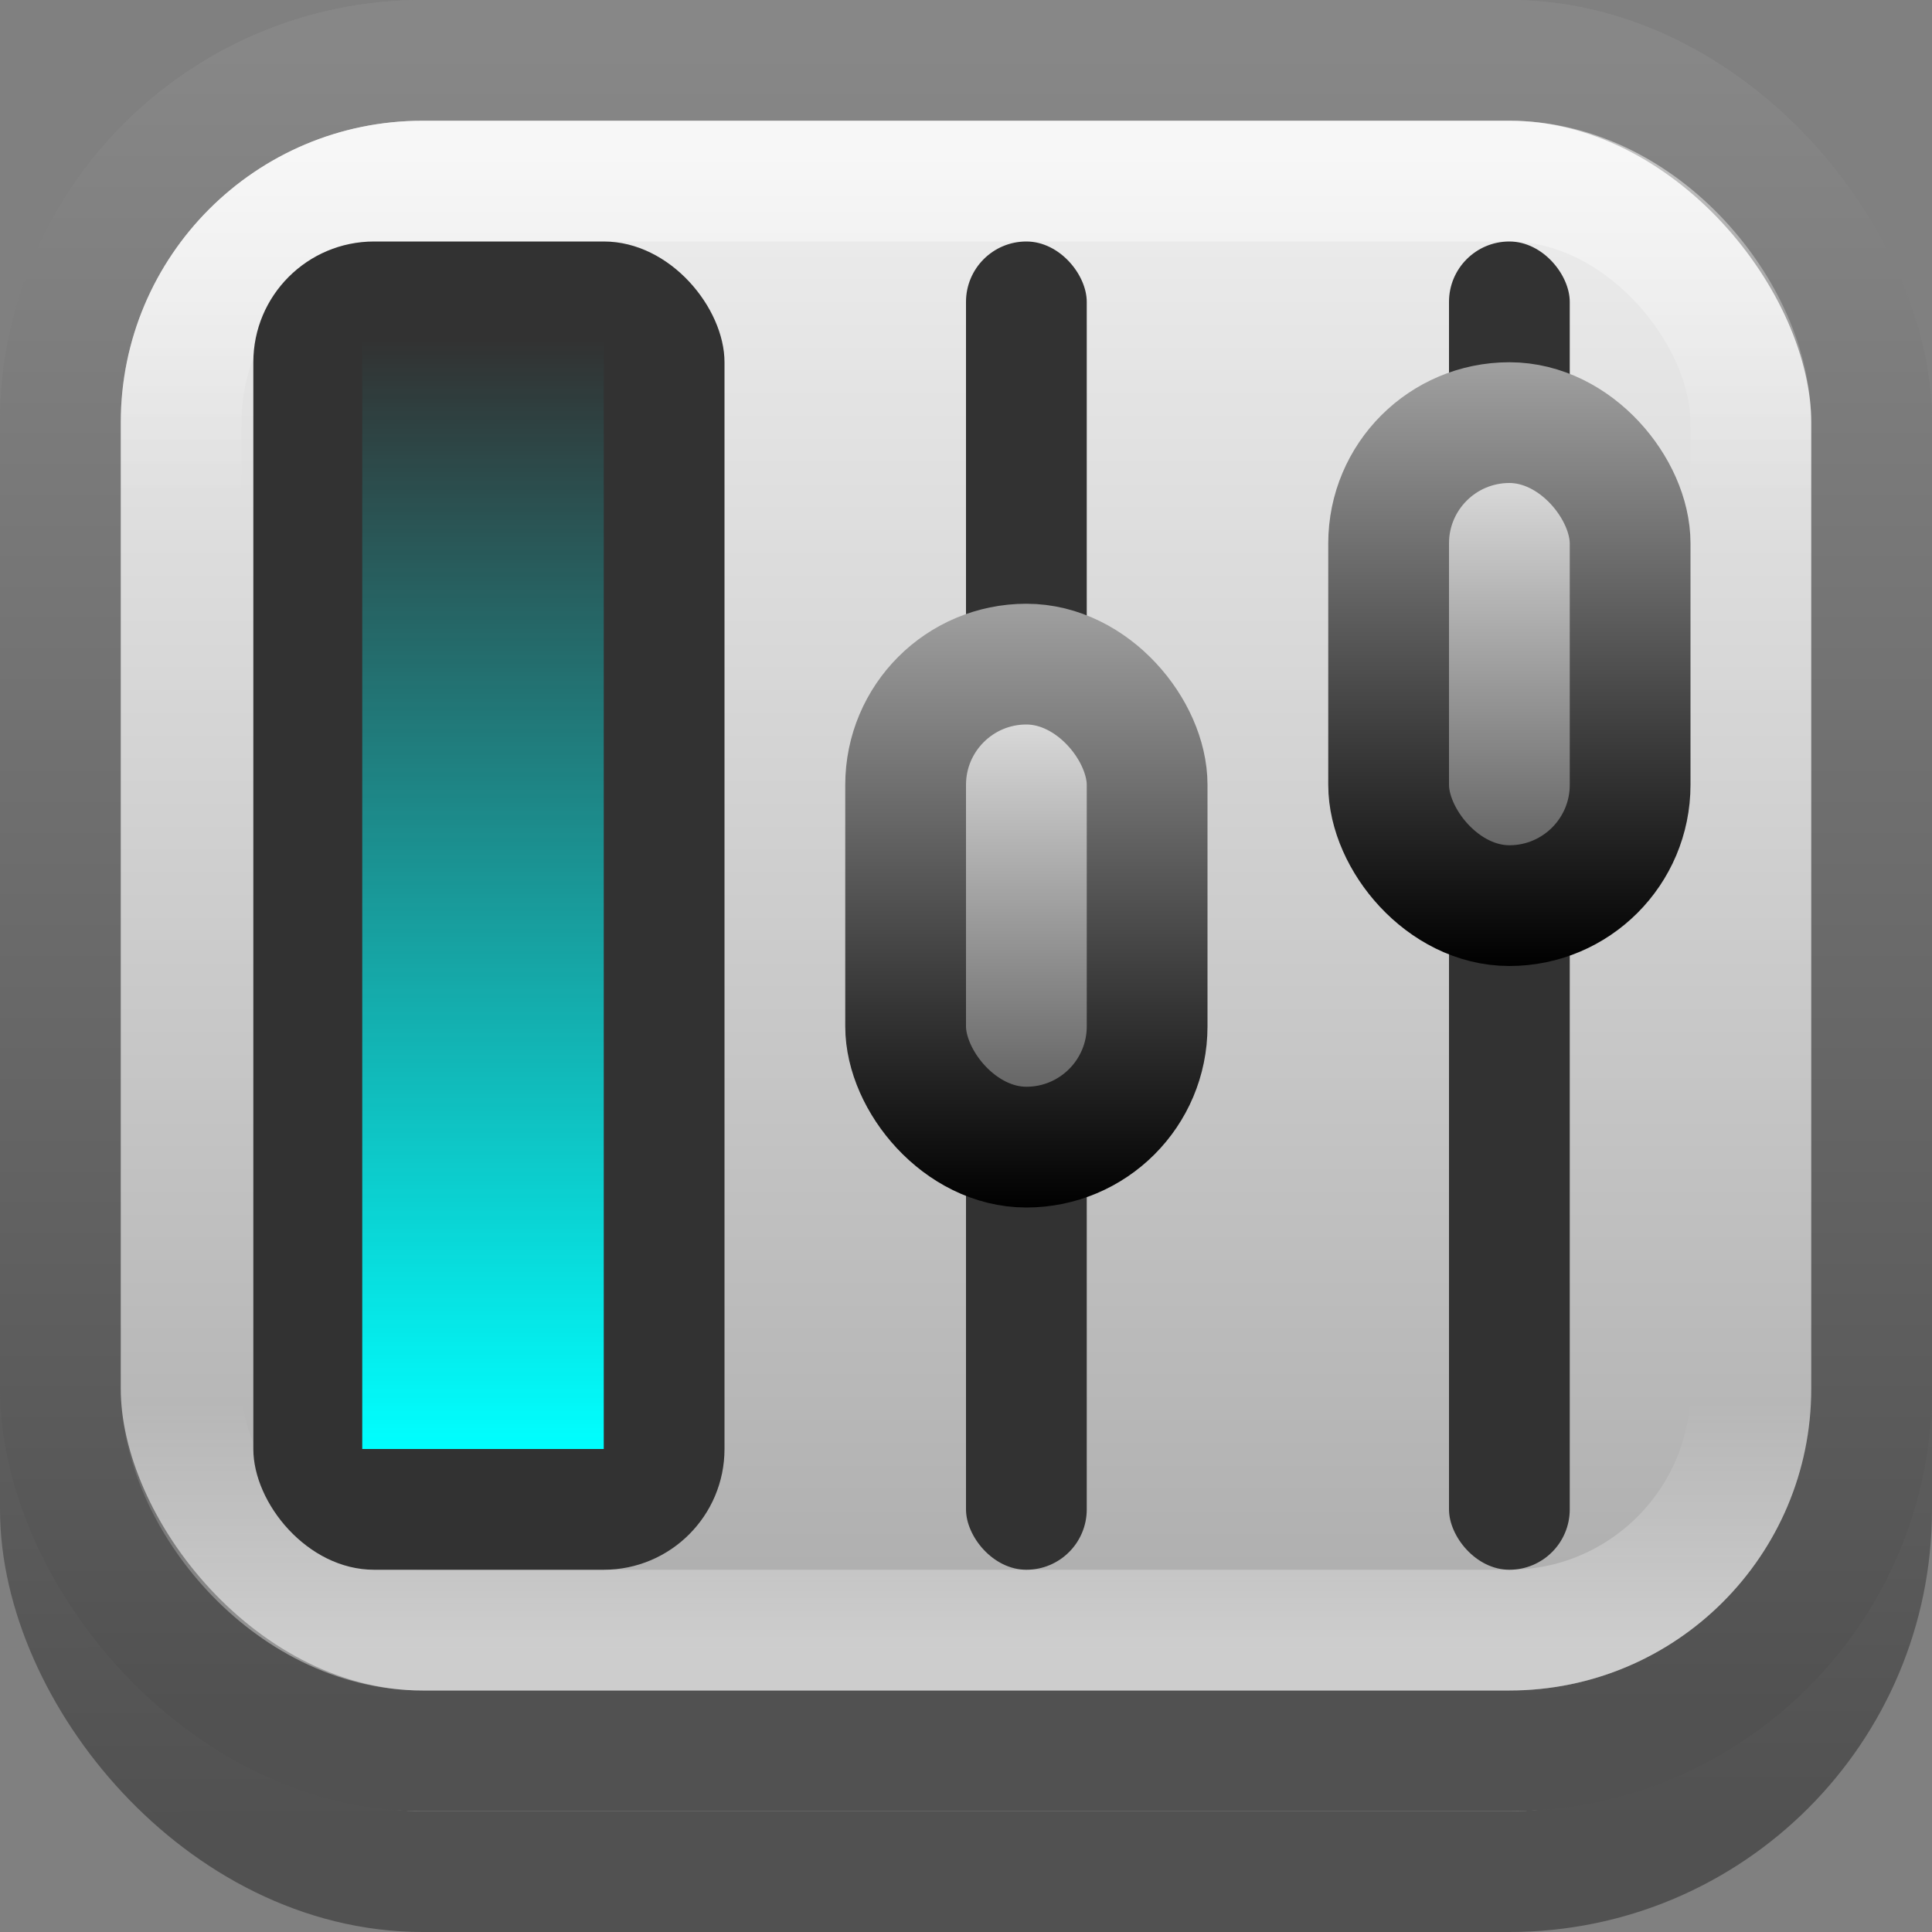
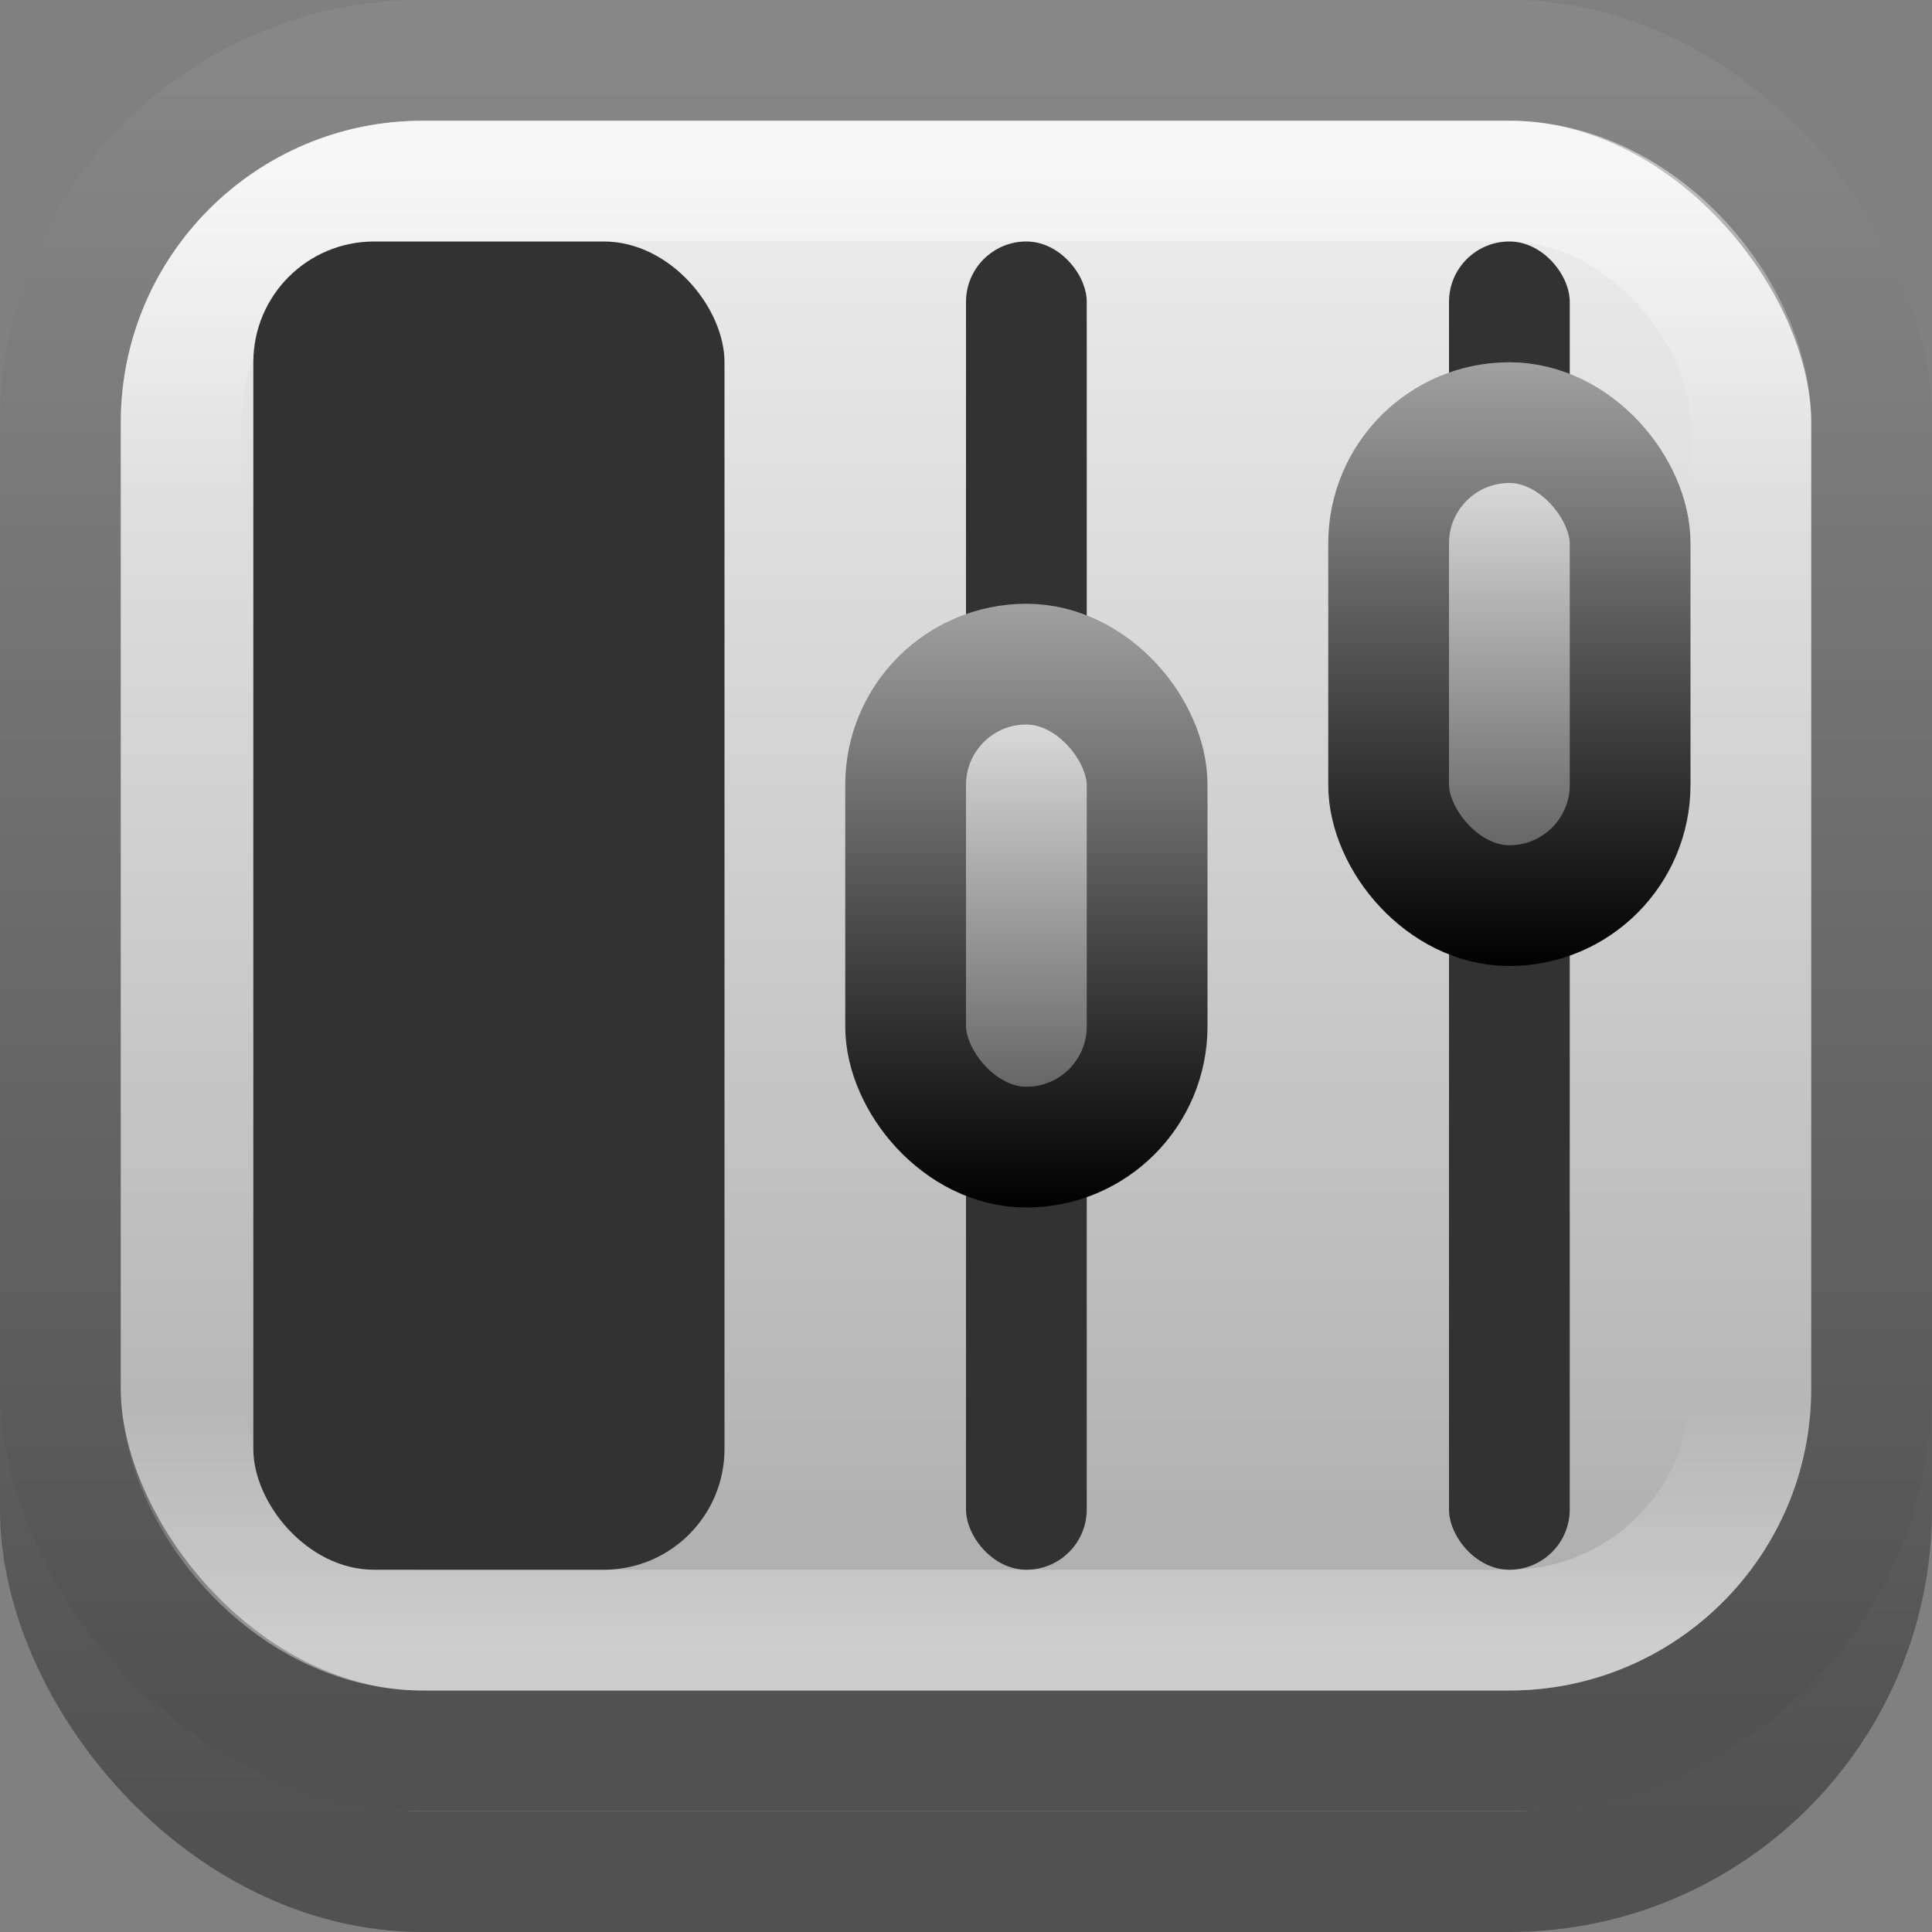
<svg xmlns="http://www.w3.org/2000/svg" xmlns:ns1="http://www.inkscape.org/namespaces/inkscape" xmlns:ns2="http://sodipodi.sourceforge.net/DTD/sodipodi-0.dtd" xmlns:xlink="http://www.w3.org/1999/xlink" viewBox="0 0 16 16" id="svg2" version="1.1" ns1:version="0.48.4 r9939" width="100%" height="100%" ns2:docname="xfce4-mixer16.svg">
  <rect x="0" y="0" width="16" height="16" fill="#808080" stroke="none" />
  <ns2:namedview pagecolor="#ffffff" bordercolor="#666666" borderopacity="1" objecttolerance="10" gridtolerance="10" guidetolerance="10" ns1:pageopacity="0" ns1:pageshadow="2" ns1:window-width="1280" ns1:window-height="977" id="namedview30" showgrid="true" ns1:zoom="20.85965" ns1:cx="14.237288" ns1:cy="9.4997504" ns1:window-x="0" ns1:window-y="24" ns1:window-maximized="1" ns1:current-layer="svg2" ns1:snap-bbox="true">
    <ns1:grid type="xygrid" id="grid3009" />
  </ns2:namedview>
  <defs id="defs4">
    <linearGradient ns1:collect="always" xlink:href="#linearGradient3756-2" id="linearGradient3008-7" gradientUnits="userSpaceOnUse" y1="33.5" x2="8.423" y2="47.5" gradientTransform="matrix(1.182,0,0,1,-1.955,-32.5)" x1="8.423" />
    <linearGradient gradientUnits="userSpaceOnUse" id="linearGradient3756-2" x2="0" y1="32.844" y2="47.269">
      <stop offset="0" stop-color="#fff" stop-opacity=".669" id="stop20-9" />
      <stop offset="1" stop-color="#fff" stop-opacity="0" id="stop22-7" />
    </linearGradient>
    <linearGradient ns1:collect="always" xlink:href="#linearGradient3801-4" id="linearGradient3807-4" x1="7.892" y1="1" x2="7.892" y2="14.56" gradientUnits="userSpaceOnUse" gradientTransform="matrix(1.151,0,0,1.069,-0.712,-0.554)" />
    <linearGradient id="linearGradient3801-4">
      <stop style="stop-color:#878787;stop-opacity:1;" offset="0" id="stop3803-0" />
      <stop style="stop-color:#515151;stop-opacity:1;" offset="1" id="stop3805-0" />
    </linearGradient>
    <linearGradient y2="-42.182" x2="17" y1="-19.182" x1="17" gradientTransform="matrix(0.667,0,0,0.438,-6.333,49.409)" gradientUnits="userSpaceOnUse" id="linearGradient3091" xlink:href="#linearGradient4487-8" ns1:collect="always" />
    <linearGradient y2="11" x2="14" y1="16" x1="14" gradientTransform="matrix(0.286,0,0,1.25,15.071,21.125)" gradientUnits="userSpaceOnUse" id="linearGradient3077" xlink:href="#linearGradient4199" ns1:collect="always" />
    <linearGradient y2="10.5" x2="11.5" y1="15.5" x1="11.5" gradientTransform="matrix(0.286,0,0,1.25,15.214,21.75)" gradientUnits="userSpaceOnUse" id="linearGradient3075" xlink:href="#linearGradient4187" ns1:collect="always" />
    <linearGradient y2="43" x2="24" y1="5" x1="24" gradientTransform="matrix(0.514,0,0,0.432,-1.324,28.122)" gradientUnits="userSpaceOnUse" id="linearGradient3941" xlink:href="#linearGradient4164" ns1:collect="always" />
    <linearGradient id="linearGradient3801-6">
      <stop id="stop3803-8" offset="0" style="stop-color:#878787;stop-opacity:1;" />
      <stop id="stop3805-3" offset="1" style="stop-color:#515151;stop-opacity:1;" />
    </linearGradient>
    <linearGradient y2="49.407" x2="11.998" y1="25.414" x1="11.96" gradientTransform="matrix(1,0,0,0.86,-1,4.513)" gradientUnits="userSpaceOnUse" id="linearGradient3394-5" xlink:href="#linearGradient3801-6" ns1:collect="always" />
    <linearGradient id="linearGradient3882-8">
      <stop id="stop3884-6" offset="0" style="stop-color:#aaaaaa;stop-opacity:1;" />
      <stop id="stop3886-5" offset="1" style="stop-color:#f0f0f0;stop-opacity:1;" />
    </linearGradient>
    <linearGradient gradientTransform="translate(-1,1)" gradientUnits="userSpaceOnUse" y2="26" x2="6" y1="46" x1="6" id="linearGradient3888-4" xlink:href="#linearGradient3882-8" ns1:collect="always" />
    <linearGradient gradientTransform="translate(-1,1)" gradientUnits="userSpaceOnUse" y2="26" x2="6" y1="43" x1="6" id="linearGradient3888" xlink:href="#linearGradient3882" ns1:collect="always" />
    <linearGradient y2="11" x2="14" y1="16" x1="14" gradientTransform="matrix(0.286,0,0,1.25,10.071,16.125)" gradientUnits="userSpaceOnUse" id="linearGradient4226" xlink:href="#linearGradient4199" ns1:collect="always" />
    <linearGradient y2="10.5" x2="11.5" y1="15.5" x1="11.5" gradientTransform="matrix(0.286,0,0,1.25,10.214,16.75)" gradientUnits="userSpaceOnUse" id="linearGradient4224" xlink:href="#linearGradient4187" ns1:collect="always" />
    <linearGradient id="linearGradient4487-8">
      <stop style="stop-color:#00ffff;stop-opacity:1;" offset="0" id="stop4489-3" />
      <stop style="stop-color:#00ffff;stop-opacity:0;" offset="1" id="stop4491-2" />
    </linearGradient>
    <linearGradient y2="45.98" x2="11.96" y1="25.414" x1="11.96" gradientTransform="matrix(1,0,0,0.86,-1,4.513)" gradientUnits="userSpaceOnUse" id="linearGradient3394" xlink:href="#linearGradient3801" ns1:collect="always" />
    <linearGradient y2="43" x2="24" y1="5" x1="24" gradientTransform="matrix(0.514,0,0,0.432,-1.324,25.122)" gradientUnits="userSpaceOnUse" id="linearGradient3354" xlink:href="#linearGradient4164" ns1:collect="always" />
    <linearGradient y2="11" x2="14" y1="16" x1="14" gradientTransform="matrix(0.286,0,0,1.25,5.071,18.125)" gradientUnits="userSpaceOnUse" id="linearGradient3346" xlink:href="#linearGradient4199" ns1:collect="always" />
    <linearGradient y2="10.5" x2="11.5" y1="15.5" x1="11.5" gradientTransform="matrix(0.286,0,0,1.25,5.214,18.75)" gradientUnits="userSpaceOnUse" id="linearGradient3344" xlink:href="#linearGradient4187" ns1:collect="always" />
    <linearGradient id="linearGradient4199">
      <stop style="stop-color:#000000;stop-opacity:1;" offset="0" id="stop4201" />
      <stop style="stop-color:#a0a0a0;stop-opacity:1;" offset="1" id="stop4203" />
    </linearGradient>
    <linearGradient id="linearGradient4187">
      <stop style="stop-color:#404040;stop-opacity:1;" offset="0" id="stop4189" />
      <stop style="stop-color:#ffffff;stop-opacity:1;" offset="1" id="stop4191" />
    </linearGradient>
    <linearGradient x1="45.448" y1="92.54" x2="45.448" y2="7.017" id="ButtonShadow-66" gradientUnits="userSpaceOnUse" gradientTransform="scale(1.006,0.994)">
      <stop id="stop3750-36" style="stop-color:#000000;stop-opacity:1" offset="0" />
      <stop id="stop3752-3" style="stop-color:#000000;stop-opacity:0.588" offset="1" />
    </linearGradient>
    <filter color-interpolation-filters="sRGB" id="filter3174-28">
      <feGaussianBlur id="feGaussianBlur3176-5" stdDeviation="1.71" />
    </filter>
    <linearGradient x1="45.448" y1="92.54" x2="45.448" y2="7.017" id="ButtonShadow-4" gradientUnits="userSpaceOnUse" gradientTransform="scale(1.006,0.994)">
      <stop id="stop3750-1" style="stop-color:#000000;stop-opacity:1" offset="0" />
      <stop id="stop3752-2" style="stop-color:#000000;stop-opacity:0.588" offset="1" />
    </linearGradient>
    <filter color-interpolation-filters="sRGB" id="filter3174-3">
      <feGaussianBlur id="feGaussianBlur3176-4" stdDeviation="1.71" />
    </filter>
    <linearGradient ns1:collect="always" xlink:href="#ButtonShadow-4" id="linearGradient3237" gradientUnits="userSpaceOnUse" gradientTransform="scale(1.006,0.994)" x1="45.448" y1="92.54" x2="45.448" y2="7.017" />
    <linearGradient x1="45.448" y1="92.54" x2="45.448" y2="7.017" id="ButtonShadow-1" gradientUnits="userSpaceOnUse" gradientTransform="scale(1.006,0.994)">
      <stop id="stop3750-4" style="stop-color:#000000;stop-opacity:1" offset="0" />
      <stop id="stop3752-1" style="stop-color:#000000;stop-opacity:0.588" offset="1" />
    </linearGradient>
    <filter color-interpolation-filters="sRGB" id="filter3174-2">
      <feGaussianBlur id="feGaussianBlur3176-7" stdDeviation="1.71" />
    </filter>
    <linearGradient x1="45.448" y1="92.54" x2="45.448" y2="7.017" id="ButtonShadow-6" gradientUnits="userSpaceOnUse" gradientTransform="scale(1.006,0.994)">
      <stop id="stop3750-3" style="stop-color:#000000;stop-opacity:1" offset="0" />
      <stop id="stop3752-7" style="stop-color:#000000;stop-opacity:0.588" offset="1" />
    </linearGradient>
    <filter color-interpolation-filters="sRGB" id="filter3174-8">
      <feGaussianBlur id="feGaussianBlur3176-8" stdDeviation="1.71" />
    </filter>
    <linearGradient id="linearGradient3801">
      <stop id="stop3803" offset="0" style="stop-color:#878787;stop-opacity:1;" />
      <stop id="stop3805" offset="1" style="stop-color:#515151;stop-opacity:1;" />
    </linearGradient>
    <linearGradient x1="45.448" y1="92.54" x2="45.448" y2="7.017" id="ButtonShadow" gradientUnits="userSpaceOnUse" gradientTransform="scale(1.006,0.994)">
      <stop id="stop3750" style="stop-color:#000000;stop-opacity:1" offset="0" />
      <stop id="stop3752" style="stop-color:#000000;stop-opacity:0.588" offset="1" />
    </linearGradient>
    <filter color-interpolation-filters="sRGB" id="filter3174">
      <feGaussianBlur id="feGaussianBlur3176" stdDeviation="1.71" />
    </filter>
    <linearGradient id="linearGradient4164">
      <stop offset="0" style="stop-color:#ffffff;stop-opacity:0.5" id="stop4166" />
      <stop offset="0.226" style="stop-color:#ffffff;stop-opacity:0;" id="stop4168" />
      <stop offset="0.835" style="stop-color:#ffffff;stop-opacity:0;" id="stop4170" />
      <stop offset="1" style="stop-color:#ffffff;stop-opacity:0.4" id="stop4172" />
    </linearGradient>
    <linearGradient id="linearGradient3882">
      <stop id="stop3884" offset="0" style="stop-color:#aaaaaa;stop-opacity:1;" />
      <stop id="stop3886" offset="1" style="stop-color:#f0f0f0;stop-opacity:1;" />
    </linearGradient>
    <linearGradient ns1:collect="always" xlink:href="#linearGradient4187" id="linearGradient3184" gradientUnits="userSpaceOnUse" gradientTransform="matrix(0.286,0,0,1,5.214,-5.5)" x1="11.5" y1="15.5" x2="11.5" y2="10.5" />
    <linearGradient ns1:collect="always" xlink:href="#linearGradient4199" id="linearGradient3186" gradientUnits="userSpaceOnUse" gradientTransform="matrix(0.286,0,0,1,5.071,-6)" x1="14" y1="16" x2="14" y2="11" />
    <linearGradient ns1:collect="always" xlink:href="#linearGradient4187" id="linearGradient3190" gradientUnits="userSpaceOnUse" gradientTransform="matrix(0.207,0,0,0.894,21.391,-6.331)" x1="11.5" y1="15.5" x2="11.5" y2="10.5" />
    <linearGradient ns1:collect="always" xlink:href="#linearGradient4199" id="linearGradient3192" gradientUnits="userSpaceOnUse" gradientTransform="matrix(0.207,0,0,0.894,21.287,-6.778)" x1="14" y1="16" x2="14" y2="11" />
    <linearGradient ns1:collect="always" xlink:href="#linearGradient4487-8" id="linearGradient3196" gradientUnits="userSpaceOnUse" gradientTransform="matrix(0.667,0,0,0.399,-6.333,19.645)" x1="17" y1="-19.182" x2="17" y2="-42.182" />
    <linearGradient ns1:collect="always" xlink:href="#linearGradient4187" id="linearGradient3200" gradientUnits="userSpaceOnUse" gradientTransform="matrix(0.207,0,0,0.894,3.92,-5.048)" x1="11.5" y1="15.5" x2="11.5" y2="10.5" />
    <linearGradient ns1:collect="always" xlink:href="#linearGradient4199" id="linearGradient3202" gradientUnits="userSpaceOnUse" gradientTransform="matrix(0.207,0,0,0.894,3.816,-5.495)" x1="14" y1="16" x2="14" y2="11" />
    <linearGradient ns1:collect="always" xlink:href="#linearGradient4164" id="linearGradient3206" gradientUnits="userSpaceOnUse" gradientTransform="matrix(0.351,0,0,0.324,-0.432,-0.284)" x1="24" y1="5" x2="24" y2="43" />
    <linearGradient ns1:collect="always" xlink:href="#linearGradient3882" id="linearGradient3209" gradientUnits="userSpaceOnUse" gradientTransform="matrix(0.714,0,0,0.778,-0.571,-19.333)" x1="6" y1="43" x2="6" y2="26" />
    <linearGradient ns1:collect="always" xlink:href="#linearGradient3801" id="linearGradient3211" gradientUnits="userSpaceOnUse" gradientTransform="matrix(0.714,0,0,0.669,-0.572,-16.601)" x1="11.96" y1="25.414" x2="11.96" y2="45.98" />
    <linearGradient ns1:collect="always" xlink:href="#linearGradient4164" id="linearGradient3226" gradientUnits="userSpaceOnUse" gradientTransform="matrix(0.351,0,0,0.297,-0.432,1.865)" x1="24" y1="5" x2="24" y2="43" />
    <linearGradient ns1:collect="always" xlink:href="#linearGradient3882-8" id="linearGradient3229" gradientUnits="userSpaceOnUse" gradientTransform="matrix(0.714,0,0,0.714,-0.571,-17.714)" x1="6" y1="46" x2="6" y2="26" />
    <linearGradient ns1:collect="always" xlink:href="#linearGradient3801-6" id="linearGradient3231" gradientUnits="userSpaceOnUse" gradientTransform="matrix(0.714,0,0,0.614,-0.572,-15.205)" x1="11.96" y1="25.414" x2="11.998" y2="49.407" />
    <linearGradient ns1:collect="always" xlink:href="#linearGradient4187" id="linearGradient3240" gradientUnits="userSpaceOnUse" gradientTransform="matrix(0.286,0,0,1,9.214,-7.5)" x1="11.5" y1="15.5" x2="11.5" y2="10.5" />
    <linearGradient ns1:collect="always" xlink:href="#linearGradient4199" id="linearGradient3242" gradientUnits="userSpaceOnUse" gradientTransform="matrix(0.286,0,0,1,9.071,-8)" x1="14" y1="16" x2="14" y2="11" />
    <linearGradient ns1:collect="always" xlink:href="#linearGradient3882-8" id="linearGradient3246" gradientUnits="userSpaceOnUse" gradientTransform="matrix(0.714,0,0,0.667,-0.571,-16.5)" x1="6" y1="46" x2="6" y2="26" />
    <linearGradient ns1:collect="always" xlink:href="#linearGradient3801-6" id="linearGradient3248" gradientUnits="userSpaceOnUse" gradientTransform="matrix(0.714,0,0,0.573,-0.572,-14.158)" x1="11.96" y1="25.414" x2="11.998" y2="49.407" />
  </defs>
  <g id="layer2" style="display:none" transform="matrix(0.725,0,0,0.715,3.913,-146.926)">
    <rect width="86" height="85" rx="8.271" ry="8.392" x="5" y="7" id="rect3745" style="opacity:0.9;fill:url(#ButtonShadow);fill-opacity:1;fill-rule:nonzero;stroke:none;filter:url(#filter3174)" />
  </g>
  <g id="layer4" transform="matrix(0.725,0,0,0.715,2.462,-145.496)" />
  <rect style="color:#000000;fill:url(#linearGradient3229);fill-opacity:1;fill-rule:nonzero;stroke:url(#linearGradient3231);stroke-width:1;stroke-linecap:butt;stroke-linejoin:miter;stroke-miterlimit:4;stroke-opacity:1;stroke-dasharray:none;stroke-dashoffset:0;marker:none;visibility:visible;display:inline;overflow:visible;enable-background:accumulate" id="rect3874" width="15" height="15" x="0.5" y="0.5" ry="3" rx="3" />
  <g id="layer2-9" style="display:none" transform="matrix(1.416,0,0,1.395,25.574,-294.177)">
    <rect width="86" height="85" rx="4.238" ry="4.3" x="5" y="7" id="rect3745-6" style="opacity:0.9;fill:url(#ButtonShadow-66);fill-opacity:1;fill-rule:nonzero;stroke:none;filter:url(#filter3174-28)" />
  </g>
  <g id="layer4-7" transform="matrix(1.416,0,0,1.395,24.849,-293.462)" />
  <g id="layer2-6" style="display:none" transform="matrix(0.725,0,0,0.715,57.113,-137.398)">
-     <rect width="86" height="85" rx="8.271" ry="8.392" x="5" y="7" id="rect3745-9" style="opacity:0.9;fill:url(#linearGradient3237);fill-opacity:1;fill-rule:nonzero;stroke:none;filter:url(#filter3174-3)" />
-   </g>
+     </g>
  <g id="layer4-8" transform="matrix(0.725,0,0,0.715,56.387,-136.683)" />
  <g id="layer2-0" style="display:none" transform="matrix(0.725,0,0,0.715,57.118,-135.674)">
    <rect width="86" height="85" rx="8.271" ry="8.392" x="5" y="7" id="rect3745-8" style="opacity:0.9;fill:url(#ButtonShadow-1);fill-opacity:1;fill-rule:nonzero;stroke:none;filter:url(#filter3174-2)" />
  </g>
  <g id="layer4-5" transform="matrix(0.725,0,0,0.715,56.392,-134.959)" />
  <g id="layer2-7" style="display:none" transform="matrix(0.725,0,0,0.715,55.662,-137.398)">
    <rect width="86" height="85" rx="8.271" ry="8.392" x="5" y="7" id="rect3745-3" style="opacity:0.9;fill:url(#ButtonShadow-6);fill-opacity:1;fill-rule:nonzero;stroke:none;filter:url(#filter3174-8)" />
  </g>
  <g id="layer4-4" transform="matrix(0.725,0,0,0.715,54.936,-136.683)" />
  <rect ry="3" y="0.5" x="0.5" height="14" width="15" id="rect3392" style="color:#000000;fill:url(#linearGradient3209);fill-opacity:1;fill-rule:nonzero;stroke:url(#linearGradient3211);stroke-width:1;stroke-linecap:butt;stroke-linejoin:miter;stroke-miterlimit:4;stroke-opacity:1;stroke-dasharray:none;stroke-dashoffset:0;marker:none;visibility:visible;display:inline;overflow:visible;enable-background:accumulate" rx="3" />
  <rect style="fill:none;stroke:url(#linearGradient3206);stroke-width:1;stroke-linecap:round;stroke-linejoin:round;stroke-miterlimit:4;stroke-opacity:1;stroke-dasharray:none;stroke-dashoffset:0" id="rect3355" y="1.5" x="1.5" ry="2" height="12" width="13" rx="2" />
  <rect ry="1" y="2" x="2.098" height="11" width="3.902" id="rect4455" style="color:#000000;fill:#323232;fill-opacity:1;fill-rule:nonzero;stroke:none;stroke-width:1;marker:none;visibility:visible;display:inline;overflow:visible;enable-background:accumulate" rx="1" />
-   <path style="color:#000000;fill:url(#linearGradient3196);fill-opacity:1;fill-rule:nonzero;stroke:none;stroke-width:1;marker:none;visibility:visible;display:inline;overflow:visible;enable-background:accumulate" d="M 3,2 3,2.833 3,3.667 3,4.5 3,5.333 3,6.167 3,7 3,7.833 3,8.667 3,9.5 3,10.333 3,11.167 3,12 5,12 5,11.167 5,10.333 5,9.5 5,8.667 5,7.833 5,7 5,6.167 5,5.333 5,4.5 5,3.667 5,2.833 5,2 3,2 z" id="rect4174" ns1:connector-curvature="0" />
  <rect style="color:#000000;fill:#323232;fill-opacity:1;fill-rule:nonzero;stroke:none;stroke-width:1;marker:none;visibility:visible;display:inline;overflow:visible;enable-background:accumulate" id="rect4228" width="1" height="11" x="8" y="2" ry="0.5" rx="0.5" />
  <rect rx="1" ry="1" y="5.5" x="7.5" height="4" width="2" id="rect4230" style="color:#000000;fill:url(#linearGradient3184);fill-opacity:1;fill-rule:nonzero;stroke:url(#linearGradient3186);stroke-width:1;stroke-opacity:1;marker:none;visibility:visible;display:inline;overflow:visible;enable-background:accumulate" />
  <rect rx="0.5" ry="0.5" y="2" x="12" height="11" width="1" id="rect3236" style="color:#000000;fill:#323232;fill-opacity:1;fill-rule:nonzero;stroke:none;stroke-width:1;marker:none;visibility:visible;display:inline;overflow:visible;enable-background:accumulate" />
  <rect style="color:#000000;fill:url(#linearGradient3240);fill-opacity:1;fill-rule:nonzero;stroke:url(#linearGradient3242);stroke-width:1;stroke-opacity:1;marker:none;visibility:visible;display:inline;overflow:visible;enable-background:accumulate" id="rect3238" width="2" height="4" x="11.5" y="3.5" ry="1" rx="1" />
</svg>